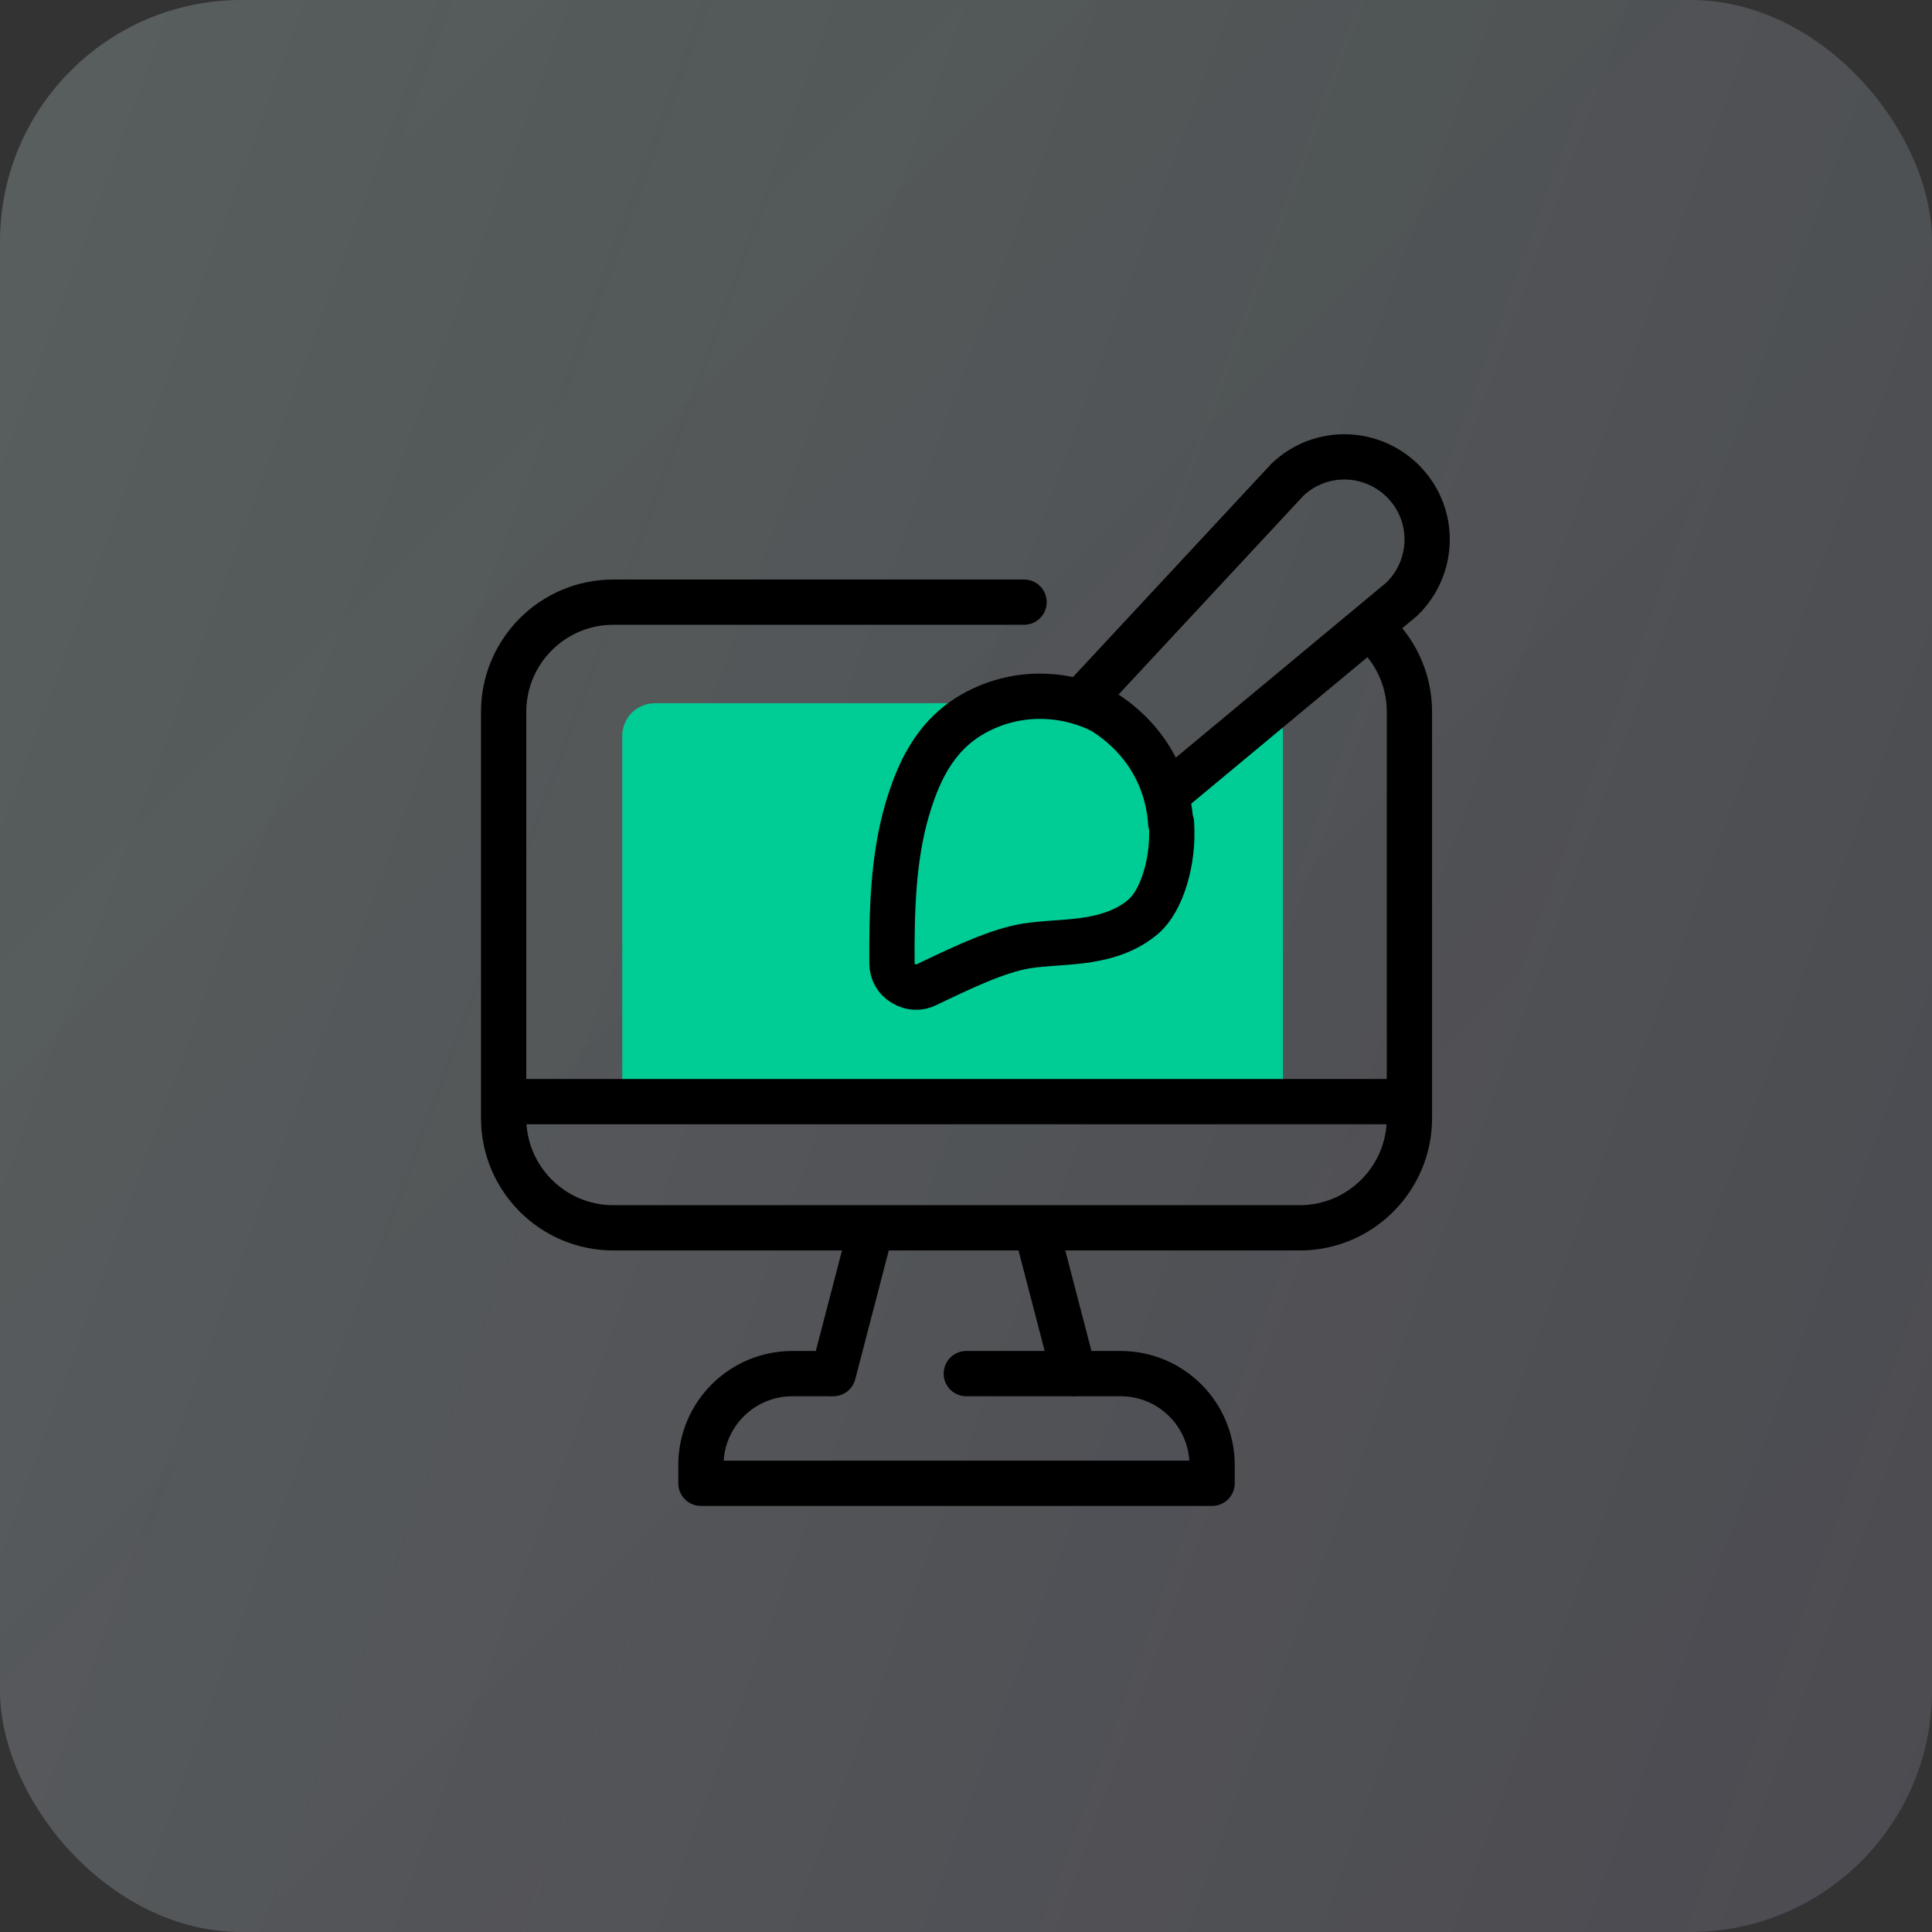
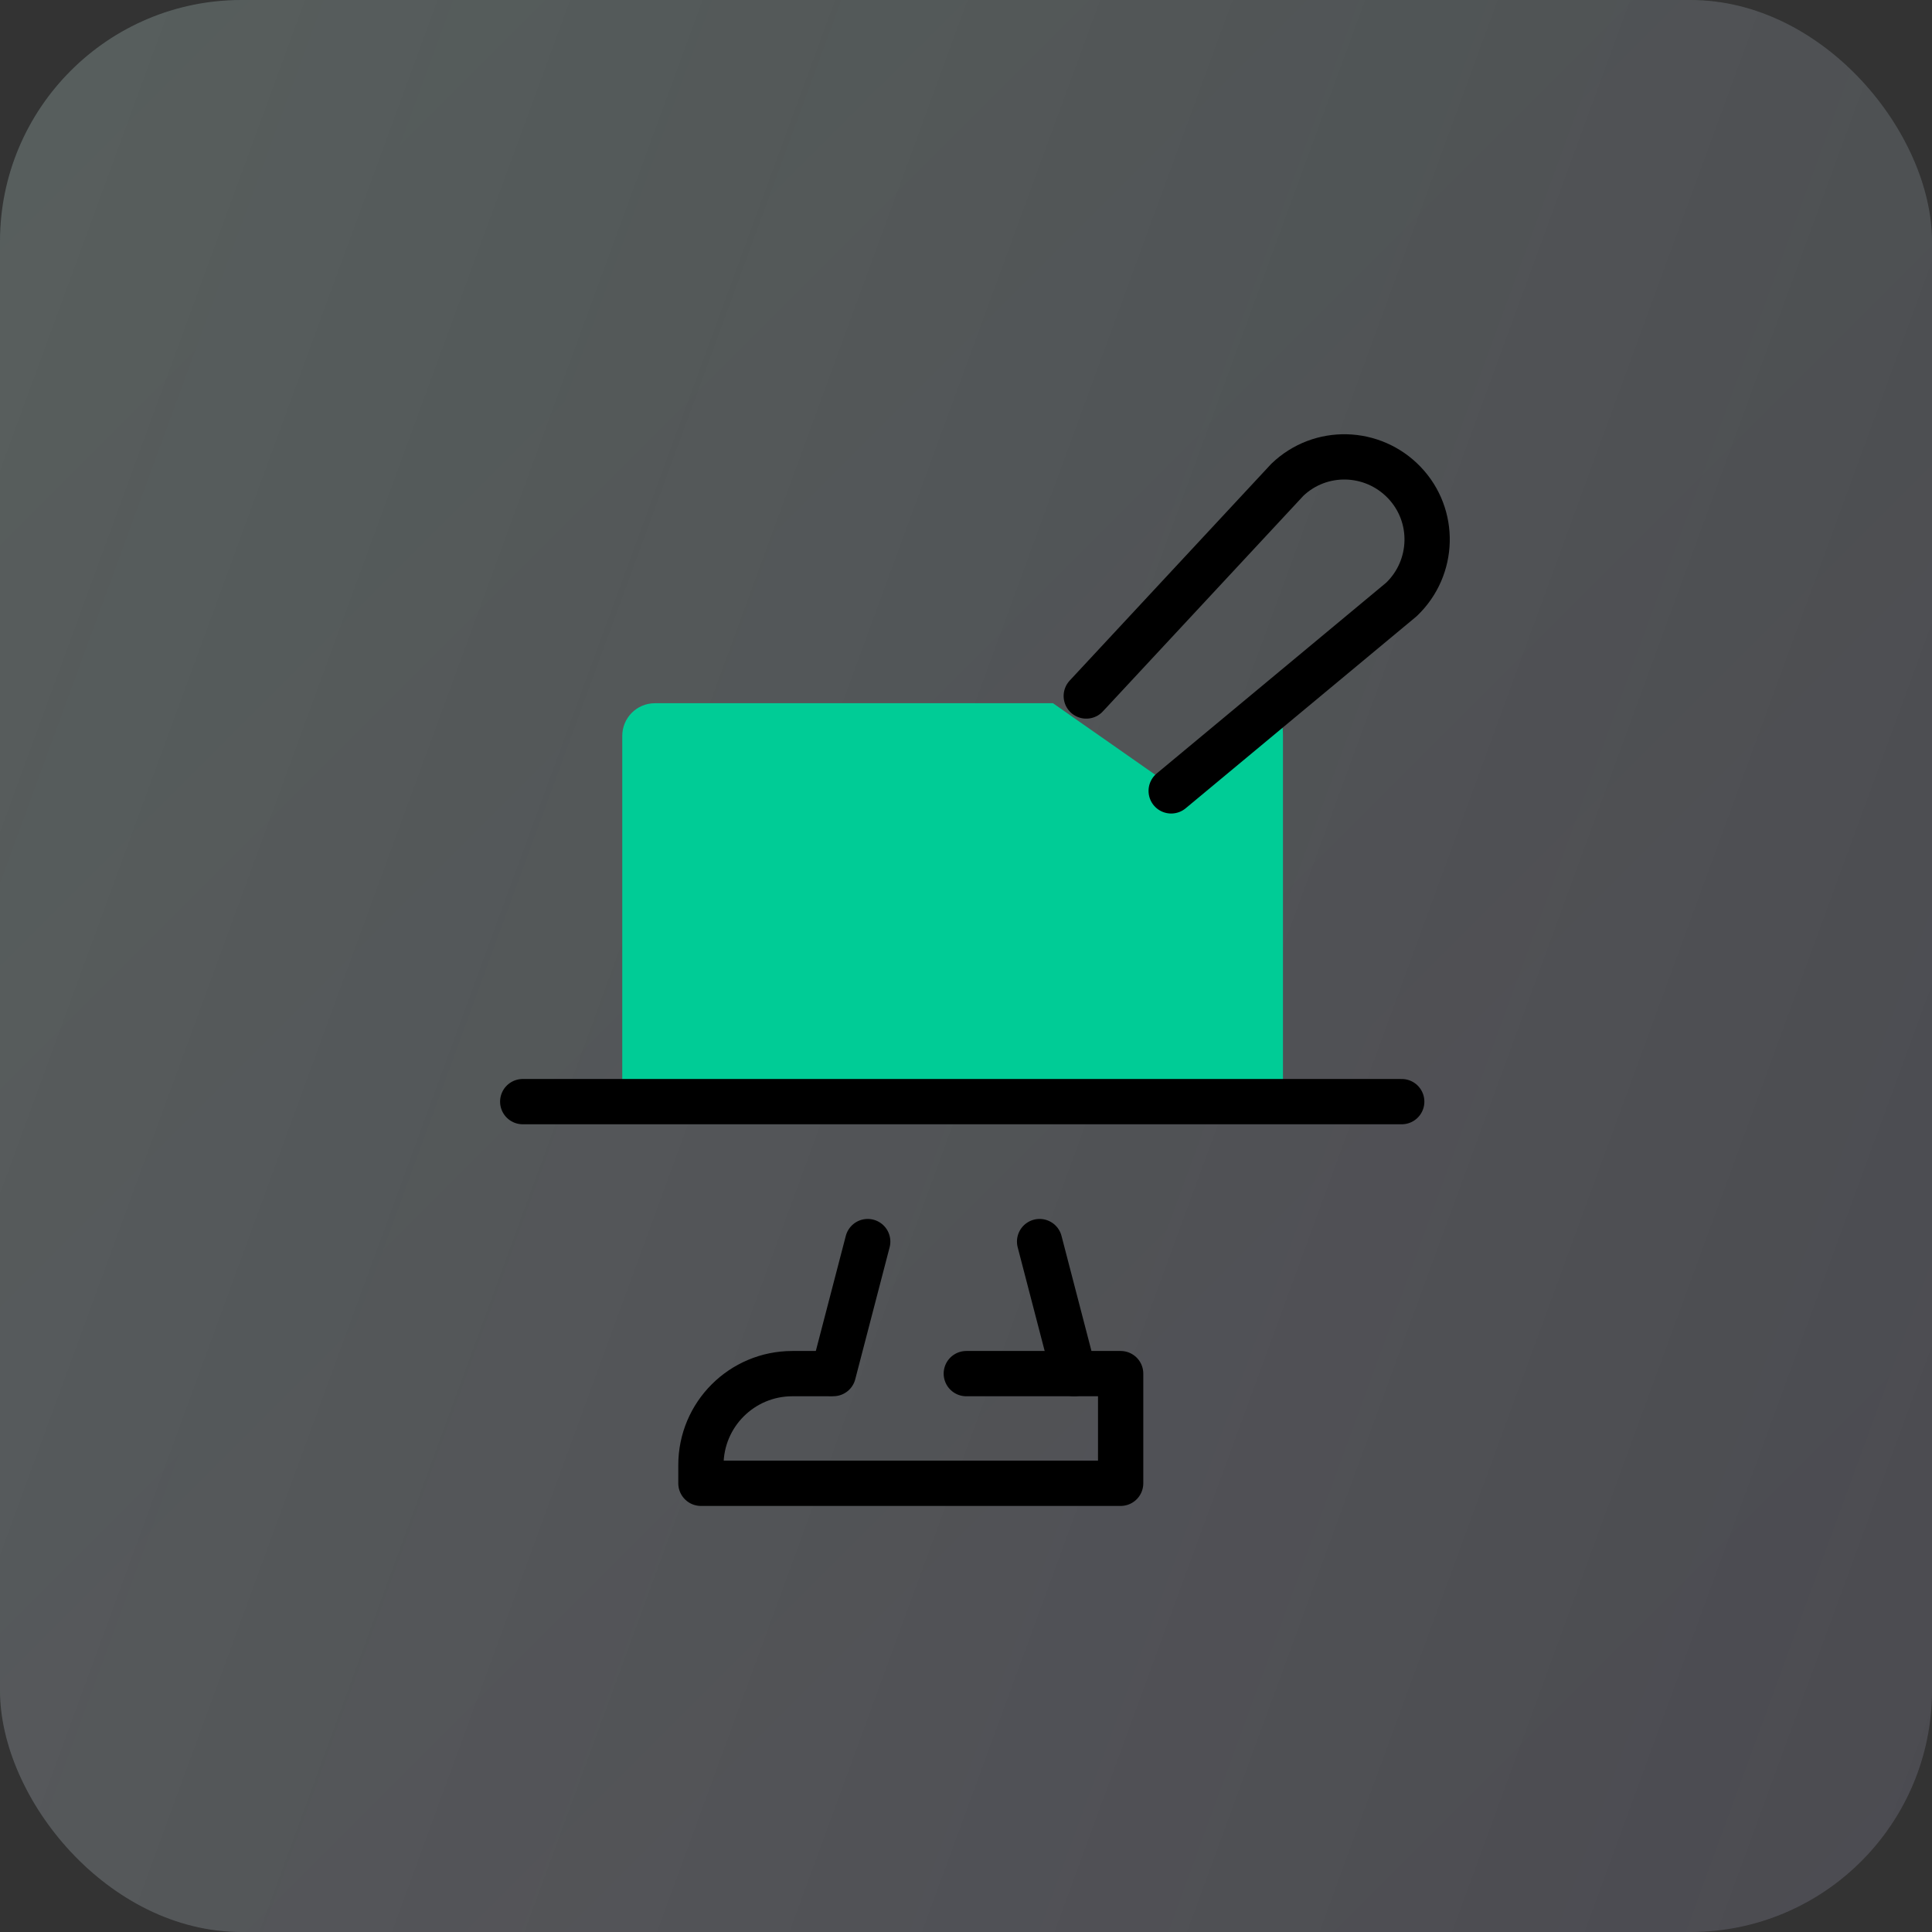
<svg xmlns="http://www.w3.org/2000/svg" width="64" height="64" viewBox="0 0 64 64" fill="none">
  <rect x="0" y="0" width="64" height="64" fill="#333333" stroke="none" />
  <rect width="64" height="64" rx="8" fill="url(#paint0_linear_5896_57949)" fill-opacity="0.05" />
  <rect width="64" height="64" rx="8" fill="#011426" fill-opacity="0.05" />
  <rect width="64" height="64" rx="8" fill="url(#paint1_linear_5896_57949)" fill-opacity="0.4" />
  <path d="M42.488 36.824H20.613V24.377C20.613 23.785 21.091 23.295 21.695 23.295H34.882L38.674 25.948L41.76 23.557C42.352 23.557 42.5 23.773 42.5 24.365V36.813L42.488 36.824Z" fill="#00CC96" />
-   <path d="M32.01 45.503H37.123C38.797 45.503 40.152 46.858 40.152 48.532V49.136H23.219V48.532C23.219 46.858 24.574 45.503 26.248 45.503H27.455" stroke="black" stroke-width="1.5" stroke-linecap="round" stroke-linejoin="round" />
+   <path d="M32.01 45.503H37.123V49.136H23.219V48.532C23.219 46.858 24.574 45.503 26.248 45.503H27.455" stroke="black" stroke-width="1.5" stroke-linecap="round" stroke-linejoin="round" />
  <path d="M17.316 36.493H46.434" stroke="black" stroke-width="1.5" stroke-linecap="round" stroke-linejoin="round" />
-   <path d="M45.368 20.779C46.177 21.451 46.689 22.453 46.689 23.58V37.04C46.689 39.045 45.061 40.673 43.057 40.673H20.316C18.312 40.673 16.684 39.045 16.684 37.04V23.58C16.684 21.576 18.312 19.947 20.316 19.947H33.924" stroke="black" stroke-width="1.5" stroke-linecap="round" stroke-linejoin="round" />
  <path d="M28.744 41.129L27.605 45.502" stroke="black" stroke-width="1.5" stroke-linecap="round" stroke-linejoin="round" />
  <path d="M34.438 41.129L35.576 45.502" stroke="black" stroke-width="1.5" stroke-linecap="round" stroke-linejoin="round" />
-   <path d="M38.783 27.269C38.681 25.743 37.895 24.433 36.574 23.59C36.551 23.579 36.529 23.568 36.517 23.556C35.481 23.021 33.83 22.759 32.258 23.636C30.915 24.387 30.38 25.698 30.038 26.87C29.582 28.442 29.537 30.218 29.548 31.915C29.548 32.188 29.685 32.439 29.924 32.576C30.049 32.655 30.197 32.701 30.346 32.701C30.459 32.701 30.573 32.678 30.687 32.621L30.994 32.473C31.814 32.086 33.056 31.483 34.012 31.334C34.297 31.289 34.593 31.266 34.912 31.243C35.903 31.175 37.018 31.095 37.873 30.366C38.487 29.843 38.897 28.51 38.806 27.258L38.783 27.269Z" stroke="black" stroke-width="1.5" stroke-linecap="round" stroke-linejoin="round" />
  <path d="M35.984 23.056L42.646 15.893C43.739 14.845 45.47 14.891 46.518 15.984C47.565 17.077 47.52 18.808 46.426 19.856L38.797 26.199" stroke="black" stroke-width="1.5" stroke-linecap="round" stroke-linejoin="round" />
  <defs>
    <linearGradient id="paint0_linear_5896_57949" x1="64" y1="64" x2="0" y2="0" gradientUnits="userSpaceOnUse">
      <stop stop-color="#8344E9" />
      <stop offset="1" stop-color="#17D2A8" />
    </linearGradient>
    <linearGradient id="paint1_linear_5896_57949" x1="0" y1="0" x2="77.1" y2="28.265" gradientUnits="userSpaceOnUse">
      <stop stop-color="#F9F9F9" stop-opacity="0.5" />
      <stop offset="1" stop-color="#F9F9F9" stop-opacity="0.3" />
    </linearGradient>
  </defs>
</svg>